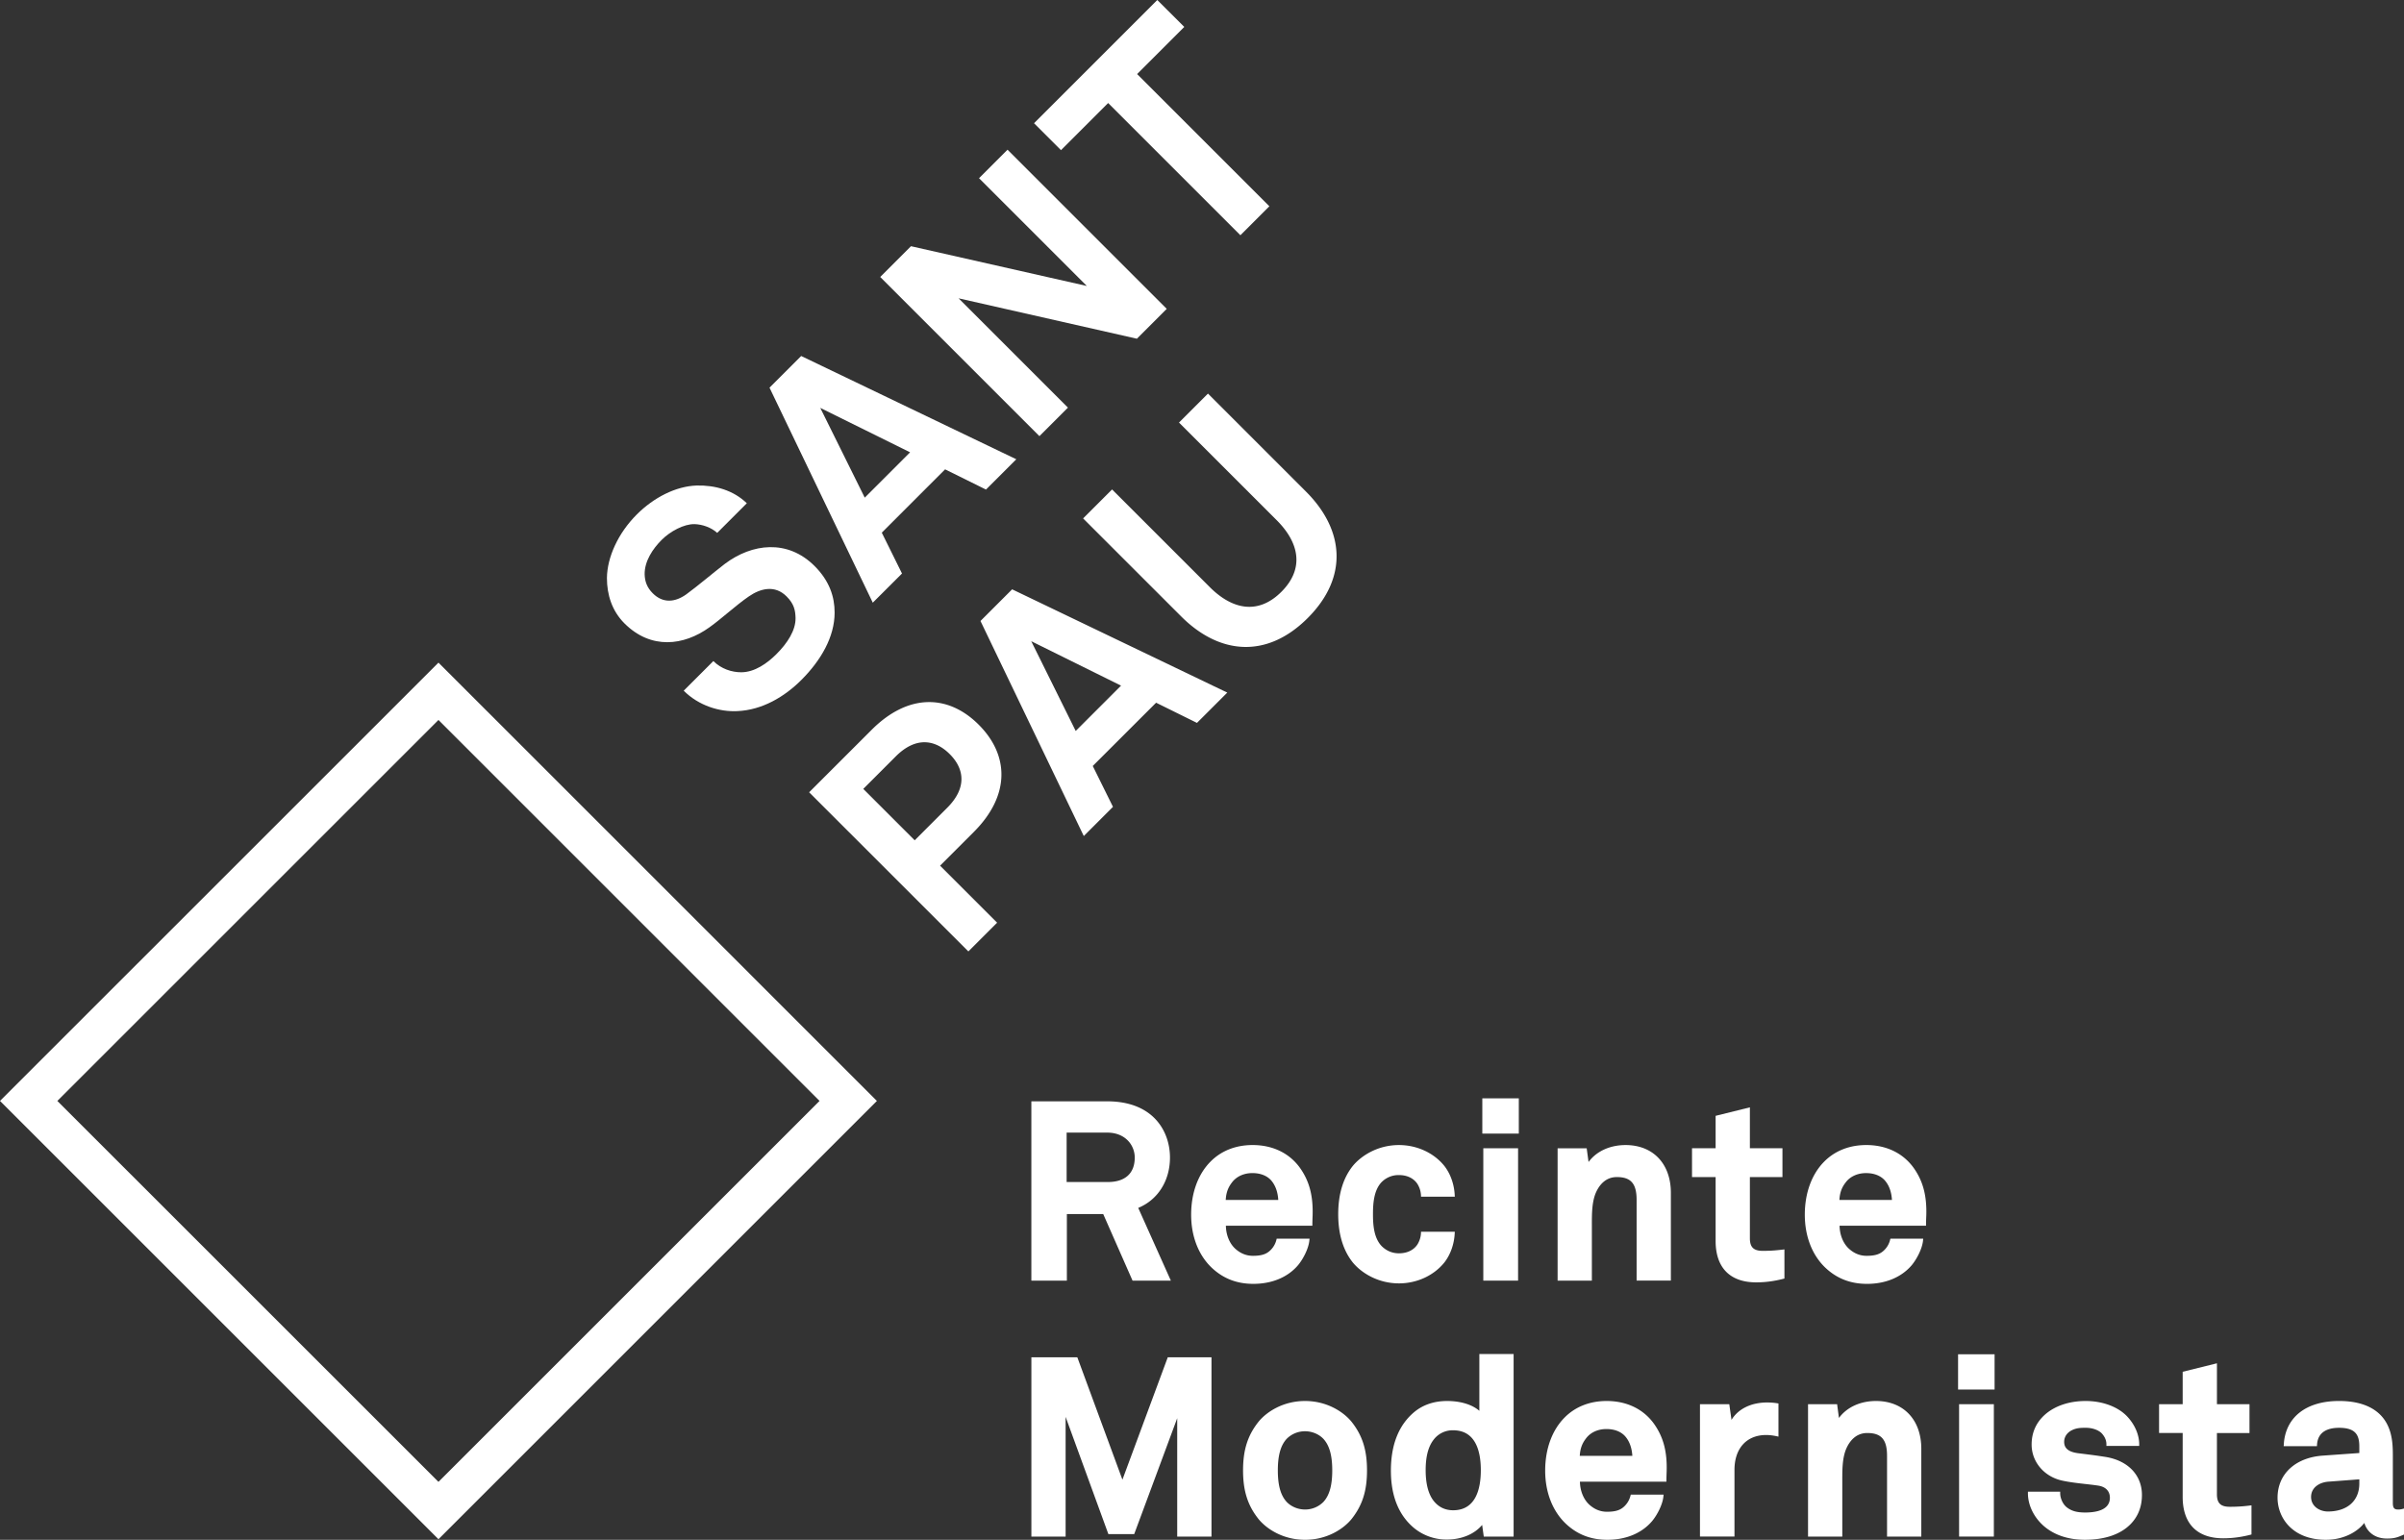
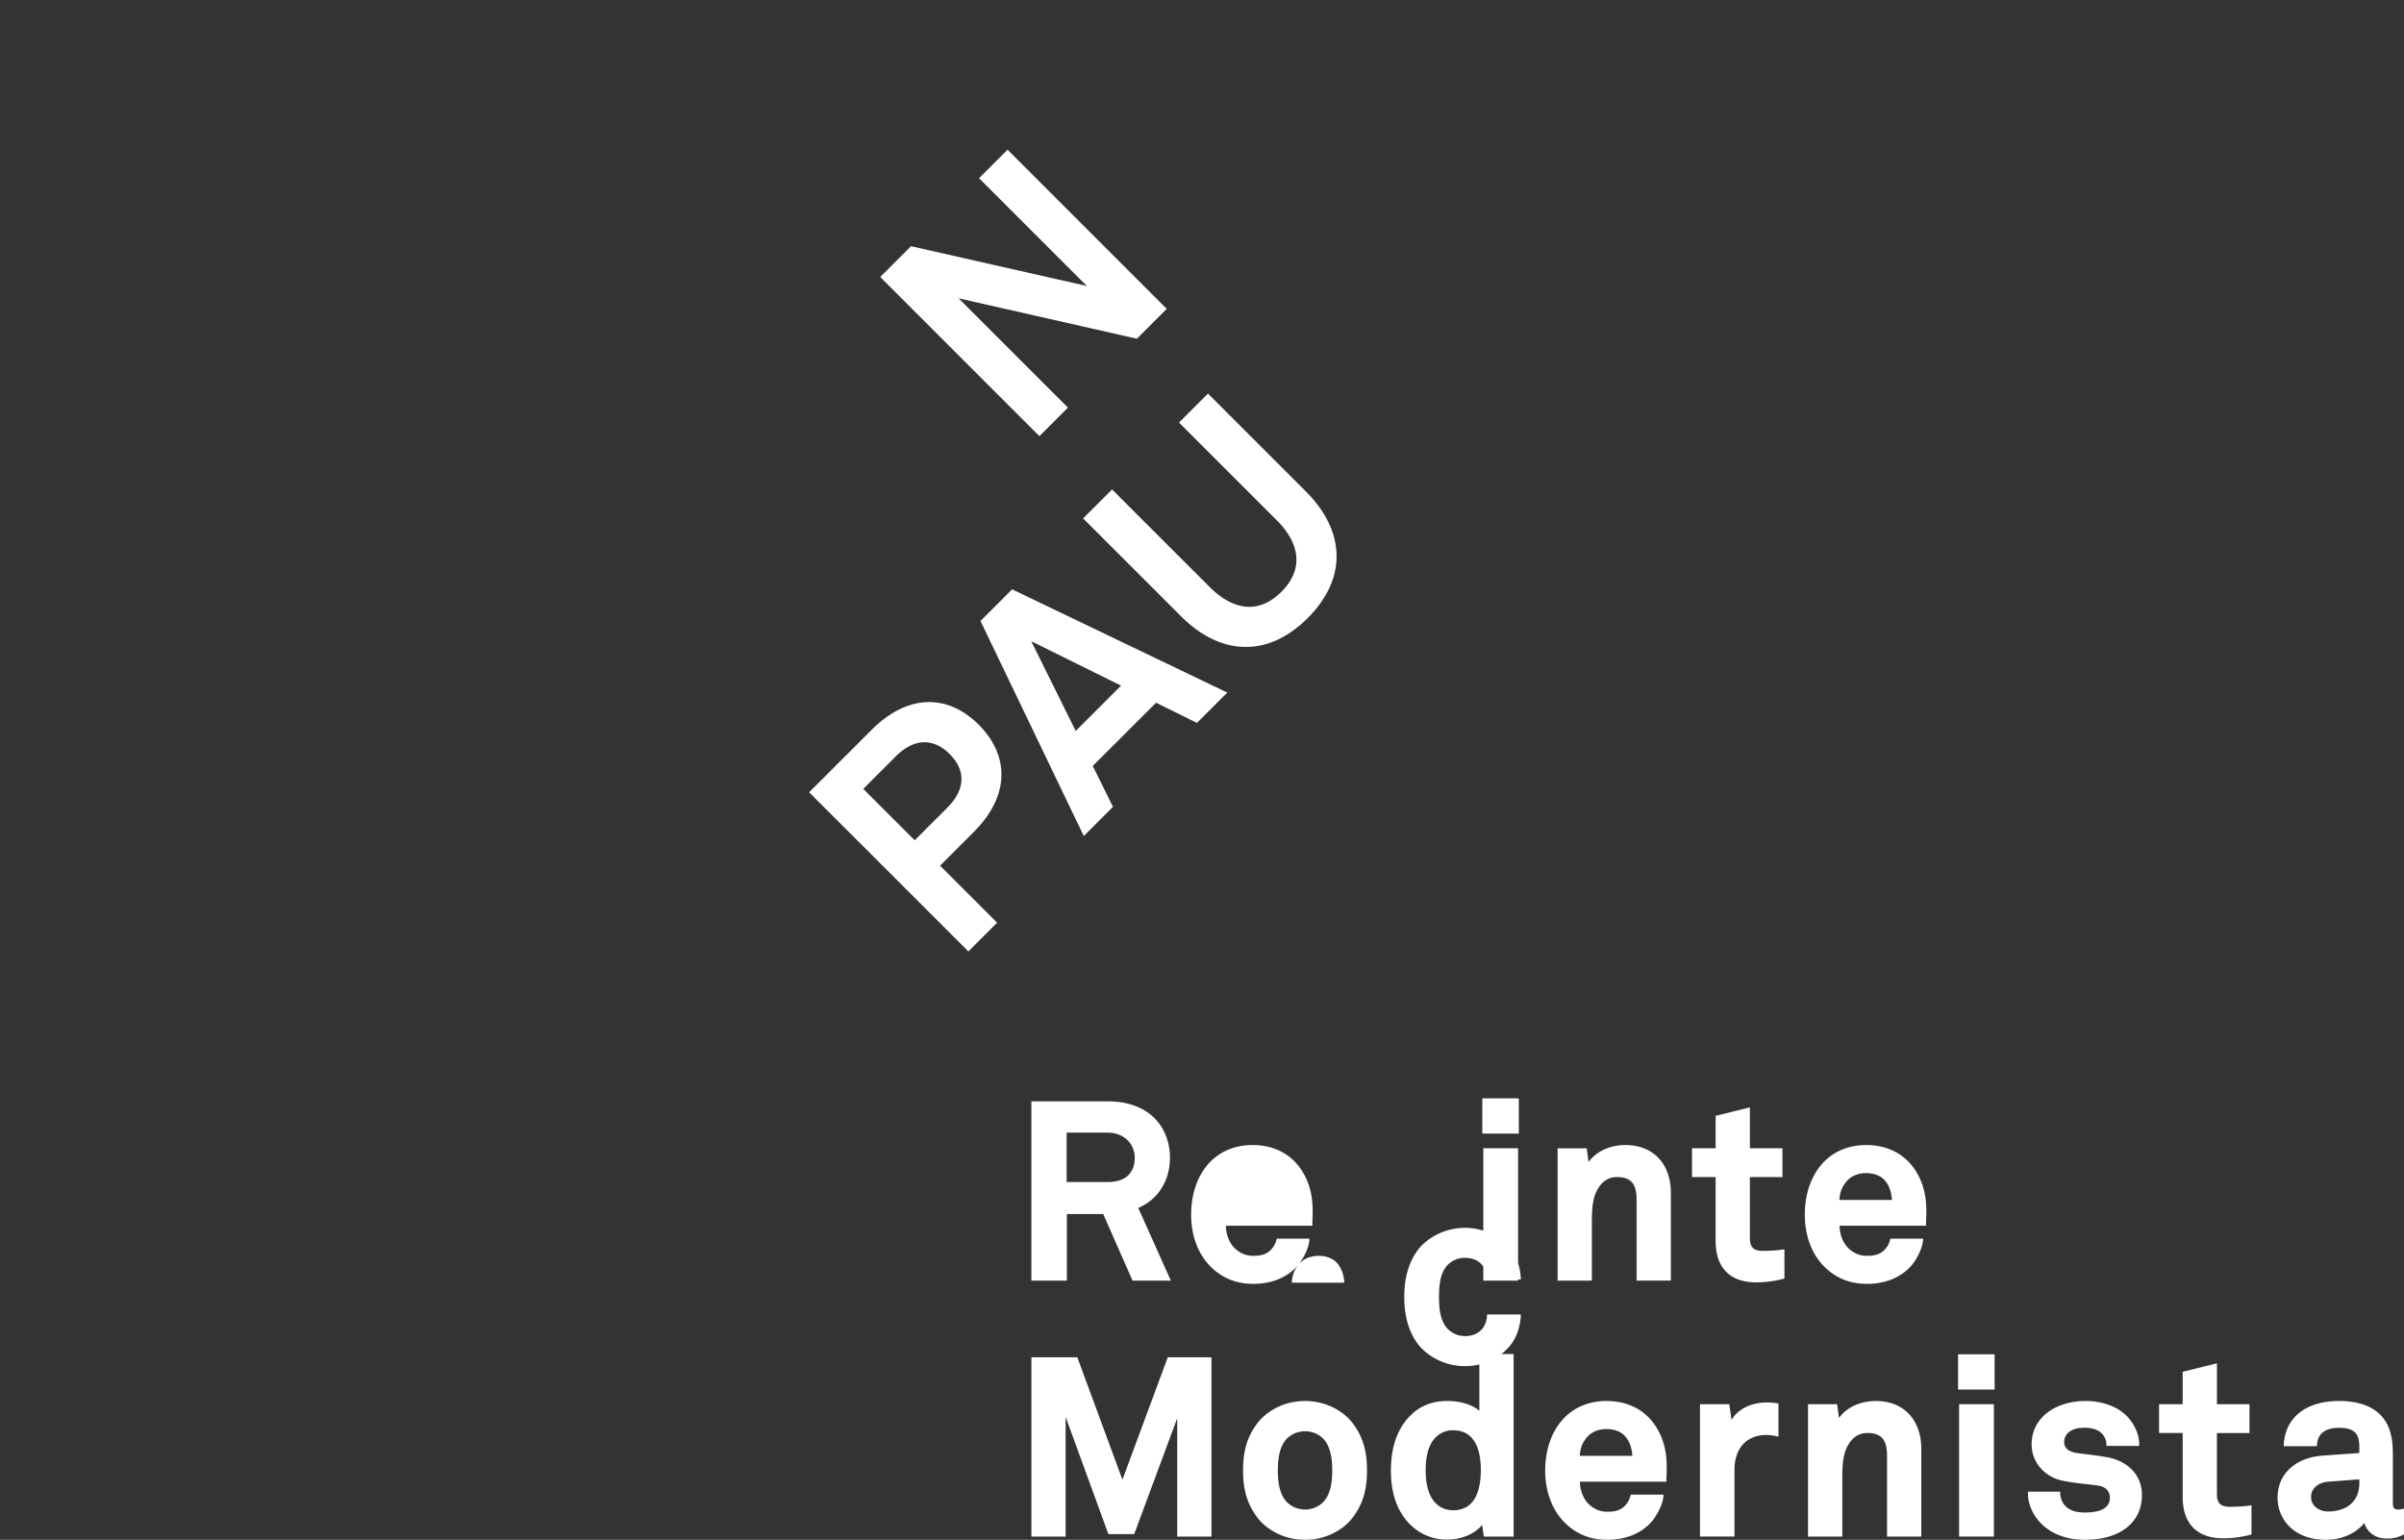
<svg xmlns="http://www.w3.org/2000/svg" width="167" height="107">
  <rect width="100%" height="100%" fill="#333333" stroke="none" />
  <g fill="#FFF" fill-rule="evenodd">
-     <path d="M0 76.503l30.459 30.456 30.457-30.456L30.46 46.046 0 76.503zm30.459 26.471L3.984 76.503 30.459 50.03l26.473 26.472-26.473 26.471zm18.817-59.377c.857-.609 1.855-1.544 2.745-2.153.811-.56 1.81-.811 2.62 0 .532.53.61.983.624 1.498.015.858-.562 1.747-1.326 2.51-.64.64-1.513 1.264-2.45 1.264-.655 0-1.387-.233-1.933-.78l-2.06 2.06c1.047 1.044 2.48 1.481 3.73 1.419 1.732-.078 3.276-.998 4.445-2.168 1.358-1.357 2.31-2.995 2.308-4.68.002-1.091-.358-2.2-1.387-3.23-1.888-1.886-4.352-1.573-6.24-.154-.81.623-1.872 1.529-2.683 2.121-.766.546-1.607.64-2.325-.078-.405-.405-.546-.828-.562-1.31-.015-.921.562-1.78 1.186-2.403.592-.592 1.544-1.106 2.278-1.092.546.015 1.17.235 1.576.609l2.058-2.059c-.935-.905-2.199-1.263-3.479-1.233-1.45.047-2.98.828-4.165 2.012-1.293 1.295-2.059 2.964-2.074 4.416 0 1.153.343 2.276 1.216 3.15 1.841 1.84 4.118 1.56 5.898.28m13.384-3.743l-1.404-2.839 4.398-4.4 2.84 1.405 2.106-2.105-14.944-7.176-2.2 2.2L60.63 41.88l2.03-2.027zm-5.678-11.51l6.24 3.087-3.15 3.151-3.09-6.238z" />
    <path d="M74.187 28.326L66.591 20.73 78.978 23.537 81.051 21.462 69.991 10.402 68.011 12.383 75.499 19.872 63.283 17.109 61.147 19.247 72.206 30.307z" />
-     <path d="M76.981 7.159L86.167 16.347 88.18 14.334 78.992 5.146 82.268 1.871 80.395 0 71.832 8.563 73.704 10.435z" />
-     <path d="M67.988 50.358c-2.122-2.12-4.898-2.183-7.44.36l-4.339 4.337L67.27 66.113l1.998-1.996-3.963-3.962 2.34-2.34c2.543-2.543 2.464-5.335.343-7.457m-2.185 5.772l-2.261 2.262-3.572-3.572 2.262-2.263c1.341-1.34 2.682-1.215 3.743-.155 1.06 1.06 1.17 2.387-.172 3.728m17.348-5.896l2.106-2.106-14.946-7.176-2.199 2.2 7.176 14.944 2.028-2.029-1.404-2.839 4.4-4.397 2.839 1.403zm-8.423.561l-3.09-6.238 6.239 3.088-3.15 3.15zm7.175-21.432l6.785 6.784c1.577 1.577 1.935 3.37.328 4.977-1.606 1.606-3.401 1.249-4.977-.328l-6.785-6.785-2.012 2.013 6.816 6.815c2.636 2.636 5.929 2.965 8.785.11 2.853-2.854 2.525-6.145-.111-8.781l-6.816-6.818-2.013 2.013zm-7.79 55.002h2.526l2.037 4.625h2.661l-2.266-5.054c1.364-.56 2.205-1.889 2.205-3.497 0-1.803-1.141-3.908-4.357-3.908h-5.272v12.46h2.466v-4.626zm-.016-5.66h2.822c1.252 0 1.909.871 1.909 1.734 0 1.097-.666 1.7-1.874 1.7h-2.857v-3.434zm16.077 9.21c.348-.418.73-1.144.785-1.718l.012-.122h-2.282l-.021.084a1.503 1.503 0 0 1-.403.708c-.287.287-.631.399-1.232.399-.464 0-.884-.175-1.252-.521-.383-.368-.612-.949-.622-1.569h6.008v-.112c0-.188.017-.599.017-.6.04-1.319-.205-2.302-.796-3.19-.729-1.1-1.926-1.706-3.373-1.706-1.178 0-2.196.405-2.943 1.172-.856.873-1.326 2.176-1.326 3.669 0 1.488.501 2.793 1.415 3.67.803.764 1.754 1.135 2.907 1.135 1.293 0 2.397-.46 3.106-1.3m-4.588-5.752c.309-.409.823-.645 1.412-.645.541 0 .985.167 1.282.48.31.344.484.809.518 1.386h-3.65c.03-.505.16-.864.438-1.22m11.596 7.018c1.249 0 2.428-.545 3.159-1.459.42-.539.678-1.273.714-2.012l.007-.119h-2.346l-.005.107a1.646 1.646 0 0 1-.242.772c-.263.401-.72.622-1.287.622-.6 0-1.001-.29-1.229-.53-.508-.56-.576-1.42-.576-2.188 0-.775.068-1.645.574-2.202a1.651 1.651 0 0 1 1.231-.517c.567 0 1.024.222 1.285.62.147.238.228.5.244.776l.005.106h2.346l-.007-.118c-.036-.74-.295-1.474-.714-2.012-.73-.914-1.91-1.458-3.159-1.458-1.488 0-2.635.752-3.212 1.458-.668.84-1.008 1.966-1.008 3.347 0 1.382.34 2.509 1.01 3.35.575.704 1.722 1.457 3.21 1.457" />
+     <path d="M67.988 50.358c-2.122-2.12-4.898-2.183-7.44.36l-4.339 4.337L67.27 66.113l1.998-1.996-3.963-3.962 2.34-2.34c2.543-2.543 2.464-5.335.343-7.457m-2.185 5.772l-2.261 2.262-3.572-3.572 2.262-2.263c1.341-1.34 2.682-1.215 3.743-.155 1.06 1.06 1.17 2.387-.172 3.728m17.348-5.896l2.106-2.106-14.946-7.176-2.199 2.2 7.176 14.944 2.028-2.029-1.404-2.839 4.4-4.397 2.839 1.403zm-8.423.561l-3.09-6.238 6.239 3.088-3.15 3.15zm7.175-21.432l6.785 6.784c1.577 1.577 1.935 3.37.328 4.977-1.606 1.606-3.401 1.249-4.977-.328l-6.785-6.785-2.012 2.013 6.816 6.815c2.636 2.636 5.929 2.965 8.785.11 2.853-2.854 2.525-6.145-.111-8.781l-6.816-6.818-2.013 2.013zm-7.79 55.002h2.526l2.037 4.625h2.661l-2.266-5.054c1.364-.56 2.205-1.889 2.205-3.497 0-1.803-1.141-3.908-4.357-3.908h-5.272v12.46h2.466v-4.626zm-.016-5.66h2.822c1.252 0 1.909.871 1.909 1.734 0 1.097-.666 1.7-1.874 1.7h-2.857v-3.434zm16.077 9.21c.348-.418.73-1.144.785-1.718l.012-.122h-2.282l-.021.084a1.503 1.503 0 0 1-.403.708c-.287.287-.631.399-1.232.399-.464 0-.884-.175-1.252-.521-.383-.368-.612-.949-.622-1.569h6.008v-.112c0-.188.017-.599.017-.6.04-1.319-.205-2.302-.796-3.19-.729-1.1-1.926-1.706-3.373-1.706-1.178 0-2.196.405-2.943 1.172-.856.873-1.326 2.176-1.326 3.669 0 1.488.501 2.793 1.415 3.67.803.764 1.754 1.135 2.907 1.135 1.293 0 2.397-.46 3.106-1.3c.309-.409.823-.645 1.412-.645.541 0 .985.167 1.282.48.31.344.484.809.518 1.386h-3.65c.03-.505.16-.864.438-1.22m11.596 7.018c1.249 0 2.428-.545 3.159-1.459.42-.539.678-1.273.714-2.012l.007-.119h-2.346l-.005.107a1.646 1.646 0 0 1-.242.772c-.263.401-.72.622-1.287.622-.6 0-1.001-.29-1.229-.53-.508-.56-.576-1.42-.576-2.188 0-.775.068-1.645.574-2.202a1.651 1.651 0 0 1 1.231-.517c.567 0 1.024.222 1.285.62.147.238.228.5.244.776l.005.106h2.346l-.007-.118c-.036-.74-.295-1.474-.714-2.012-.73-.914-1.91-1.458-3.159-1.458-1.488 0-2.635.752-3.212 1.458-.668.84-1.008 1.966-1.008 3.347 0 1.382.34 2.509 1.01 3.35.575.704 1.722 1.457 3.21 1.457" />
    <path d="M102.973 78.773L105.508 78.773 105.508 76.323 102.973 76.323z" />
    <path d="M103.042 88.99L105.457 88.99 105.457 79.792 103.042 79.792z" />
    <path d="M112.923 79.569c-1.088 0-2.025.435-2.57 1.178l-.13-.954h-2.02v9.196h2.38v-3.884c-.001-.744-.001-1.589.284-2.239.22-.49.648-1.072 1.452-1.072.975 0 1.372.457 1.372 1.579v5.616h2.38v-6.1c0-2.017-1.235-3.32-3.148-3.32m9.526 7.352c-.631 0-.889-.253-.889-.873v-4.254h2.262v-2.001h-2.262v-2.844l-2.38.59v2.254h-1.64v2h1.64v4.445c0 1.854 1.001 2.873 2.82 2.873.62 0 1.233-.079 1.876-.244l.084-.023V86.82l-.125.015c-.609.072-.968.086-1.386.086m7.198-7.353c-1.18 0-2.196.406-2.945 1.173-.854.873-1.326 2.176-1.326 3.667 0 1.491.503 2.794 1.415 3.672.803.763 1.755 1.135 2.908 1.135 1.294 0 2.396-.462 3.107-1.3.346-.42.729-1.143.783-1.717l.012-.122h-2.28l-.021.082a1.5 1.5 0 0 1-.403.71c-.287.286-.632.398-1.232.398-.465 0-.886-.174-1.252-.52-.385-.37-.612-.95-.622-1.57h6.006v-.112c0-.188.017-.598.018-.6.04-1.32-.204-2.301-.795-3.189-.73-1.1-1.927-1.707-3.373-1.707zm-1.868 3.816c.03-.507.16-.865.439-1.221.307-.41.822-.645 1.412-.645.54 0 .983.167 1.28.48.312.343.485.808.52 1.386h-3.65z" />
    <path d="M77.972 102.822L74.866 94.39 74.838 94.317 71.648 94.317 71.648 106.776 74.026 106.776 74.026 98.457 76.996 106.603 78.791 106.603 81.778 98.551 81.778 106.776 84.159 106.776 84.159 94.317 81.122 94.317z" />
    <path d="M90.658 97.354c-1.513 0-2.66.744-3.229 1.44-.755.948-1.077 1.96-1.077 3.383 0 1.422.322 2.434 1.077 3.383.57.696 1.716 1.44 3.229 1.44 1.51 0 2.659-.744 3.228-1.44.756-.95 1.077-1.961 1.077-3.383s-.321-2.433-1.077-3.383c-.569-.696-1.717-1.44-3.228-1.44m1.282 7.007a1.781 1.781 0 0 1-1.282.534c-.487 0-.967-.2-1.28-.533-.418-.456-.61-1.153-.61-2.185 0-1.034.192-1.729.608-2.186a1.784 1.784 0 0 1 1.282-.534c.488 0 .966.2 1.28.533.417.458.61 1.153.61 2.187 0 1.032-.193 1.729-.608 2.184m10.827-6.324c-.494-.432-1.304-.683-2.237-.683-.888 0-1.65.252-2.264.75-1.09.898-1.644 2.273-1.644 4.09 0 1.766.547 3.114 1.628 4.003a3.55 3.55 0 0 0 2.263.785c1.02 0 1.914-.376 2.448-1.016l.113.81h2.073V94.09h-2.38v3.946zm-1.822 6.91c-.559 0-1.017-.223-1.362-.664-.363-.473-.546-1.189-.546-2.124s.178-1.625.546-2.105a1.652 1.652 0 0 1 1.362-.665c1.59 0 1.924 1.506 1.924 2.77 0 1.272-.333 2.788-1.924 2.788zm10.666-7.593c-1.18 0-2.197.405-2.944 1.172-.855.873-1.327 2.174-1.327 3.667 0 1.49.503 2.793 1.416 3.672.803.764 1.753 1.135 2.906 1.135 1.295 0 2.397-.462 3.107-1.301.348-.418.729-1.142.785-1.716l.011-.124h-2.28l-.02.084c-.075.28-.207.513-.403.708-.287.289-.634.4-1.234.4-.464 0-.884-.176-1.252-.52-.383-.37-.612-.95-.622-1.57h6.008v-.111c0-.188.016-.599.016-.6.041-1.32-.204-2.303-.795-3.19-.727-1.1-1.925-1.706-3.372-1.706zm-1.869 3.813c.03-.504.162-.864.44-1.219.307-.41.822-.645 1.411-.645.543 0 .987.167 1.282.48.312.343.485.809.52 1.384h-3.653zm13.02-3.71c-1.117 0-2.016.446-2.478 1.21l-.154-1.09h-2.037v9.198h2.397v-4.633c0-1.496.843-2.425 2.202-2.425.213 0 .46.028.718.083l.135.03v-2.305l-.094-.015a4.556 4.556 0 0 0-.69-.053m7.558-.103c-1.087 0-2.024.435-2.572 1.179l-.127-.955h-2.02v9.198h2.38v-3.882c-.002-.745-.004-1.591.283-2.243.218-.488.647-1.072 1.452-1.072.975 0 1.373.458 1.373 1.58v5.617h2.38v-6.1c0-2.02-1.237-3.322-3.15-3.322" />
    <path d="M136.023 96.558L138.559 96.558 138.559 94.108 136.023 94.108z" />
    <path d="M136.093 106.775L138.508 106.775 138.508 97.577 136.093 97.577z" />
    <path d="M146.25 101.238c-.66-.102-.951-.138-1.395-.194l-.523-.065c-.641-.092-.94-.341-.94-.788 0-.37.233-.686.622-.845.307-.13.59-.13.889-.13.434 0 .864.149 1.092.378.224.242.332.495.332.77v.112h2.278v-.112c0-.66-.3-1.36-.823-1.922-.632-.68-1.714-1.088-2.895-1.088-1.12 0-2.114.328-2.802.924-.631.55-.953 1.258-.953 2.104 0 1.21.88 2.242 2.141 2.508.5.108 1.04.17 1.56.229.32.036.634.07.933.117.511.08.803.386.803.84 0 .85-.934 1.027-1.717 1.027-.589 0-.964-.109-1.293-.373-.256-.207-.443-.613-.443-.966v-.11h-2.241v.11c0 .775.358 1.565.983 2.169.73.698 1.76 1.066 2.976 1.066 1.362 0 2.453-.368 3.152-1.068.536-.537.809-1.225.809-2.045 0-1.386-.975-2.399-2.546-2.648m8.645 3.467c-.632 0-.89-.252-.89-.872v-4.254h2.262v-2.001h-2.261v-2.844l-2.38.59v2.254h-1.64v2h1.64v4.444c0 1.855 1 2.874 2.82 2.874.619 0 1.232-.08 1.876-.244l.084-.023v-2.024l-.126.015a10.4 10.4 0 0 1-1.385.085m12.106.123l-.139.037c-.001 0-.127.031-.249.031-.262 0-.387-.068-.387-.459v-3.33c0-.582-.033-1.257-.268-1.852-.478-1.244-1.677-1.902-3.468-1.902-2.292 0-3.727 1.13-3.84 3.022l-.007.118h2.31l.007-.105c.06-.968.865-1.171 1.53-1.171 1.168 0 1.407.521 1.407 1.303v.449l-2.537.181c-1.91.135-3.143 1.283-3.143 2.925 0 1.408 1.05 2.924 3.357 2.924 1.244 0 2.196-.557 2.67-1.173.169.576.685 1.087 1.576 1.087.528 0 .739-.09 1.113-.25l.068-.03v-1.805zm-3.104-1.737c0 1.198-.837 1.942-2.184 1.942-.566 0-1.167-.353-1.167-1.01 0-.67.6-1.016 1.193-1.062l2.158-.163v.293z" />
  </g>
</svg>